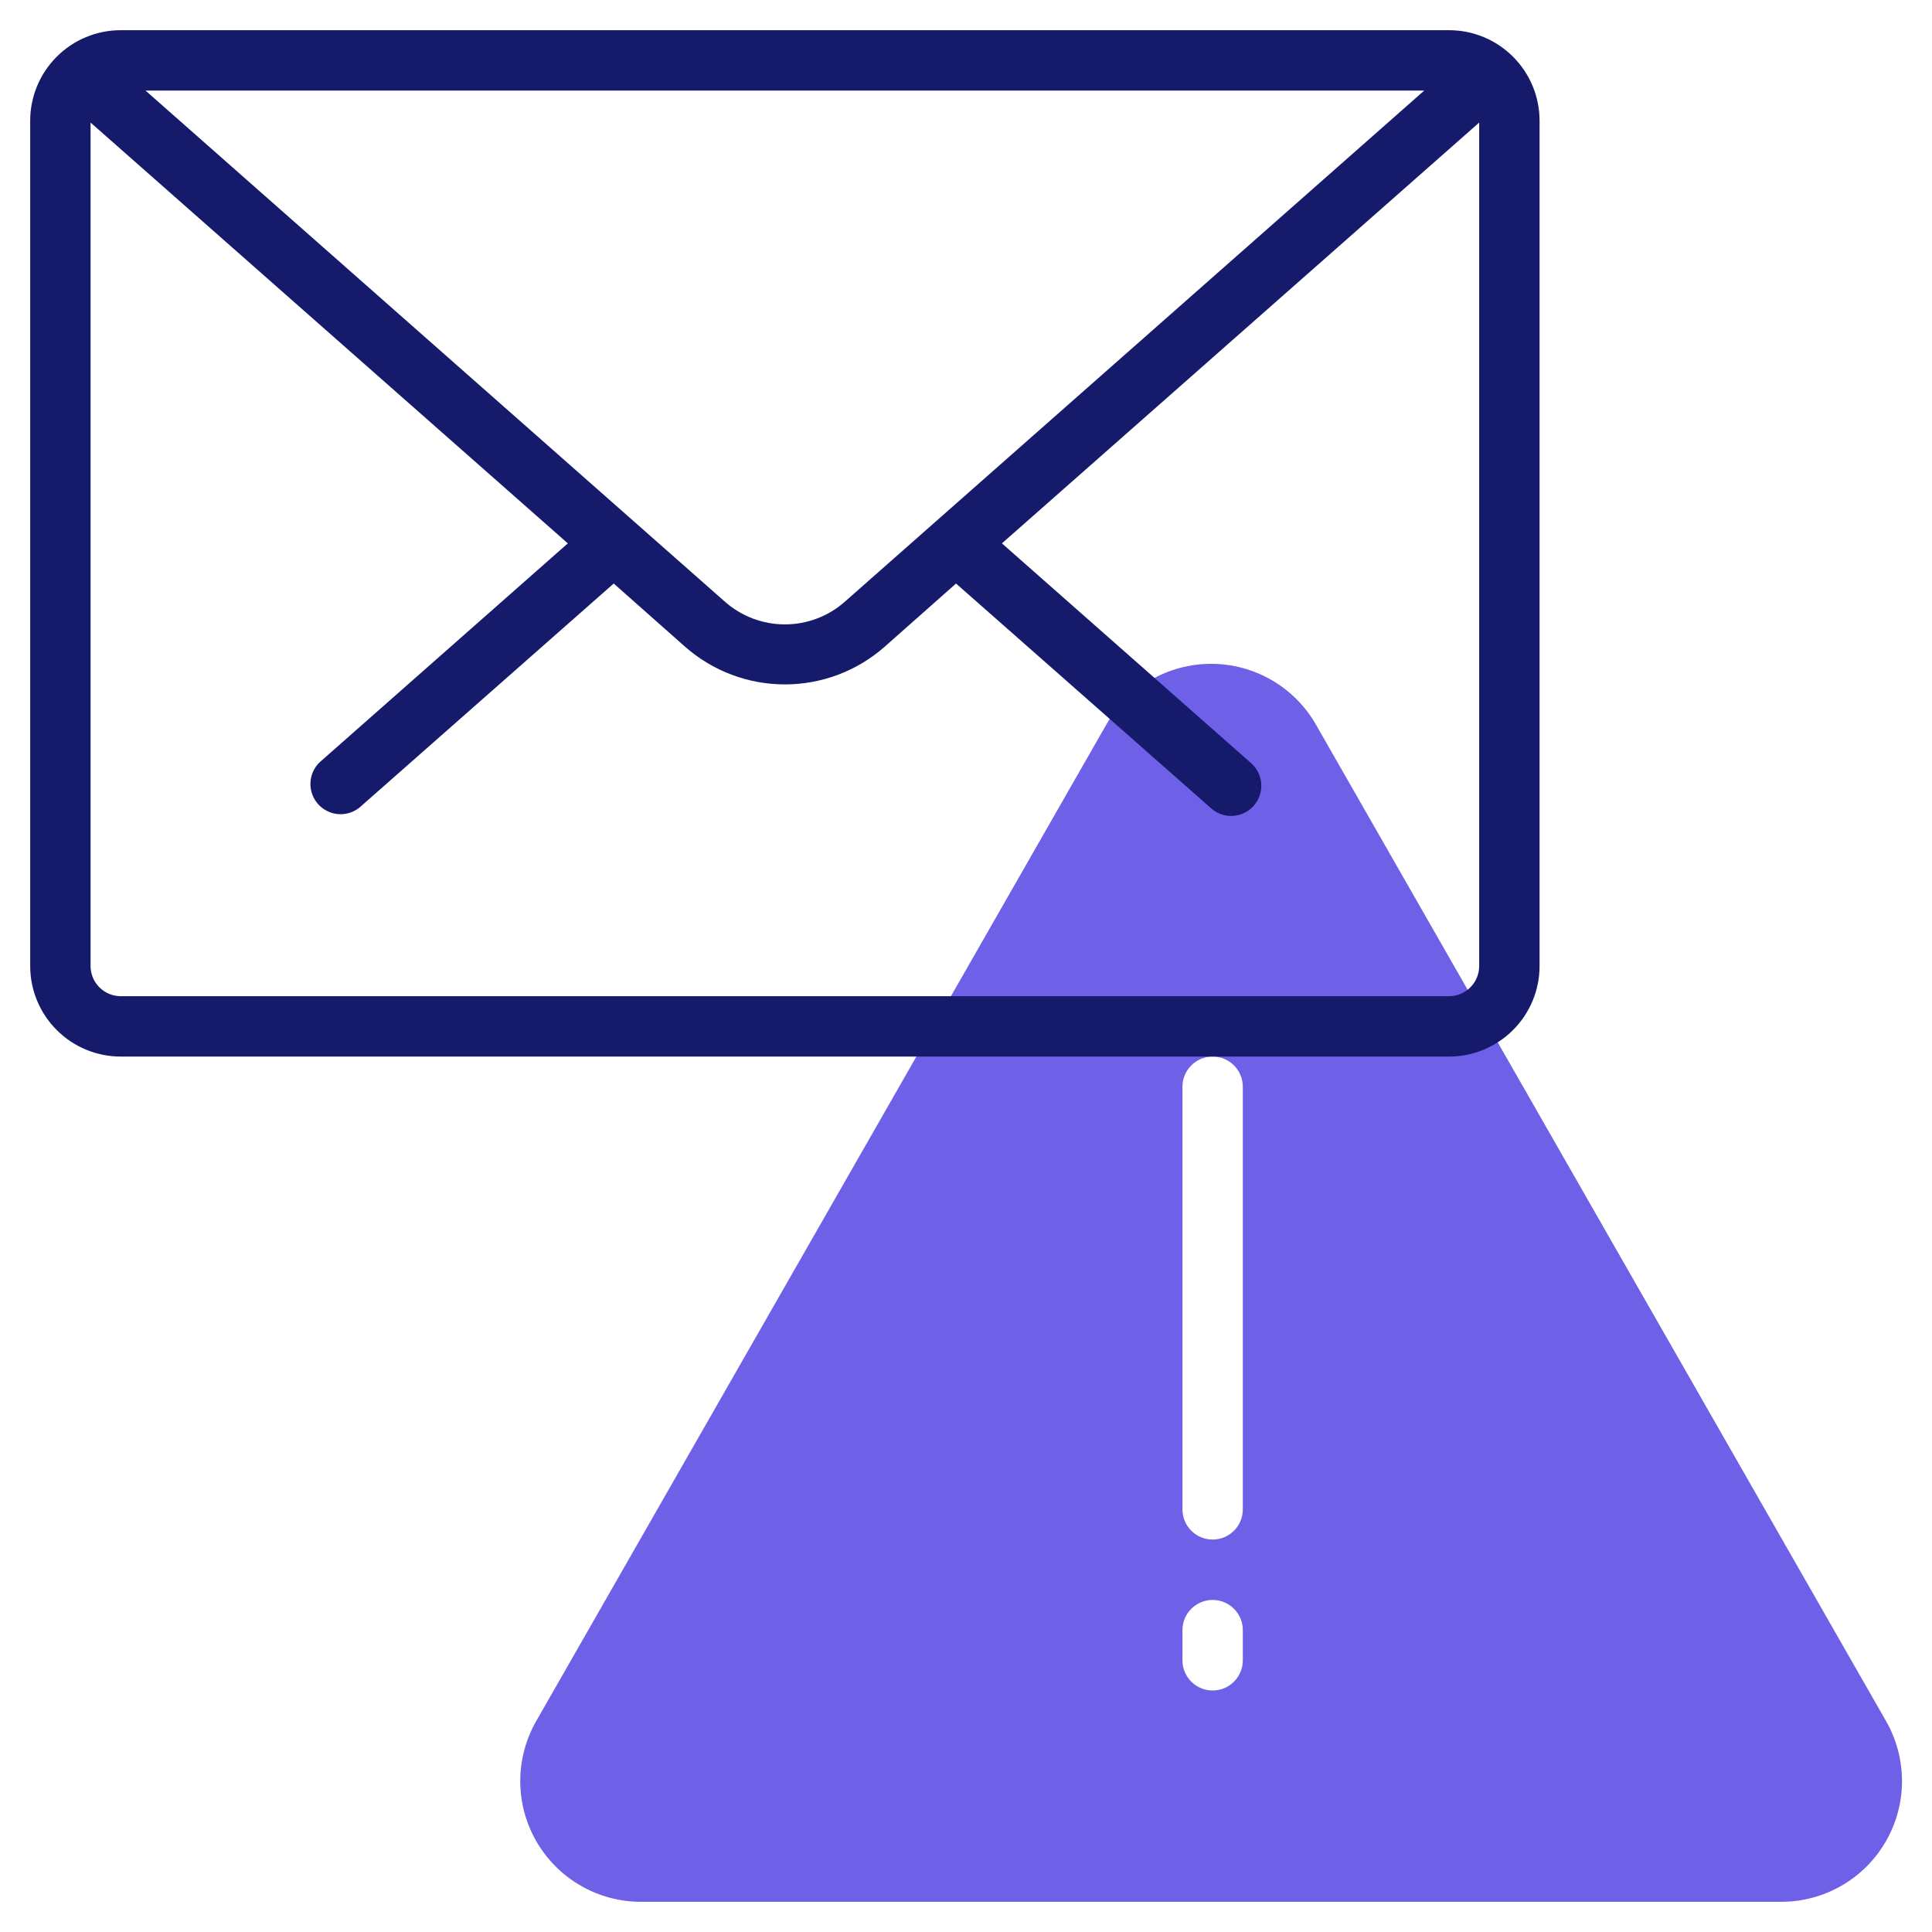
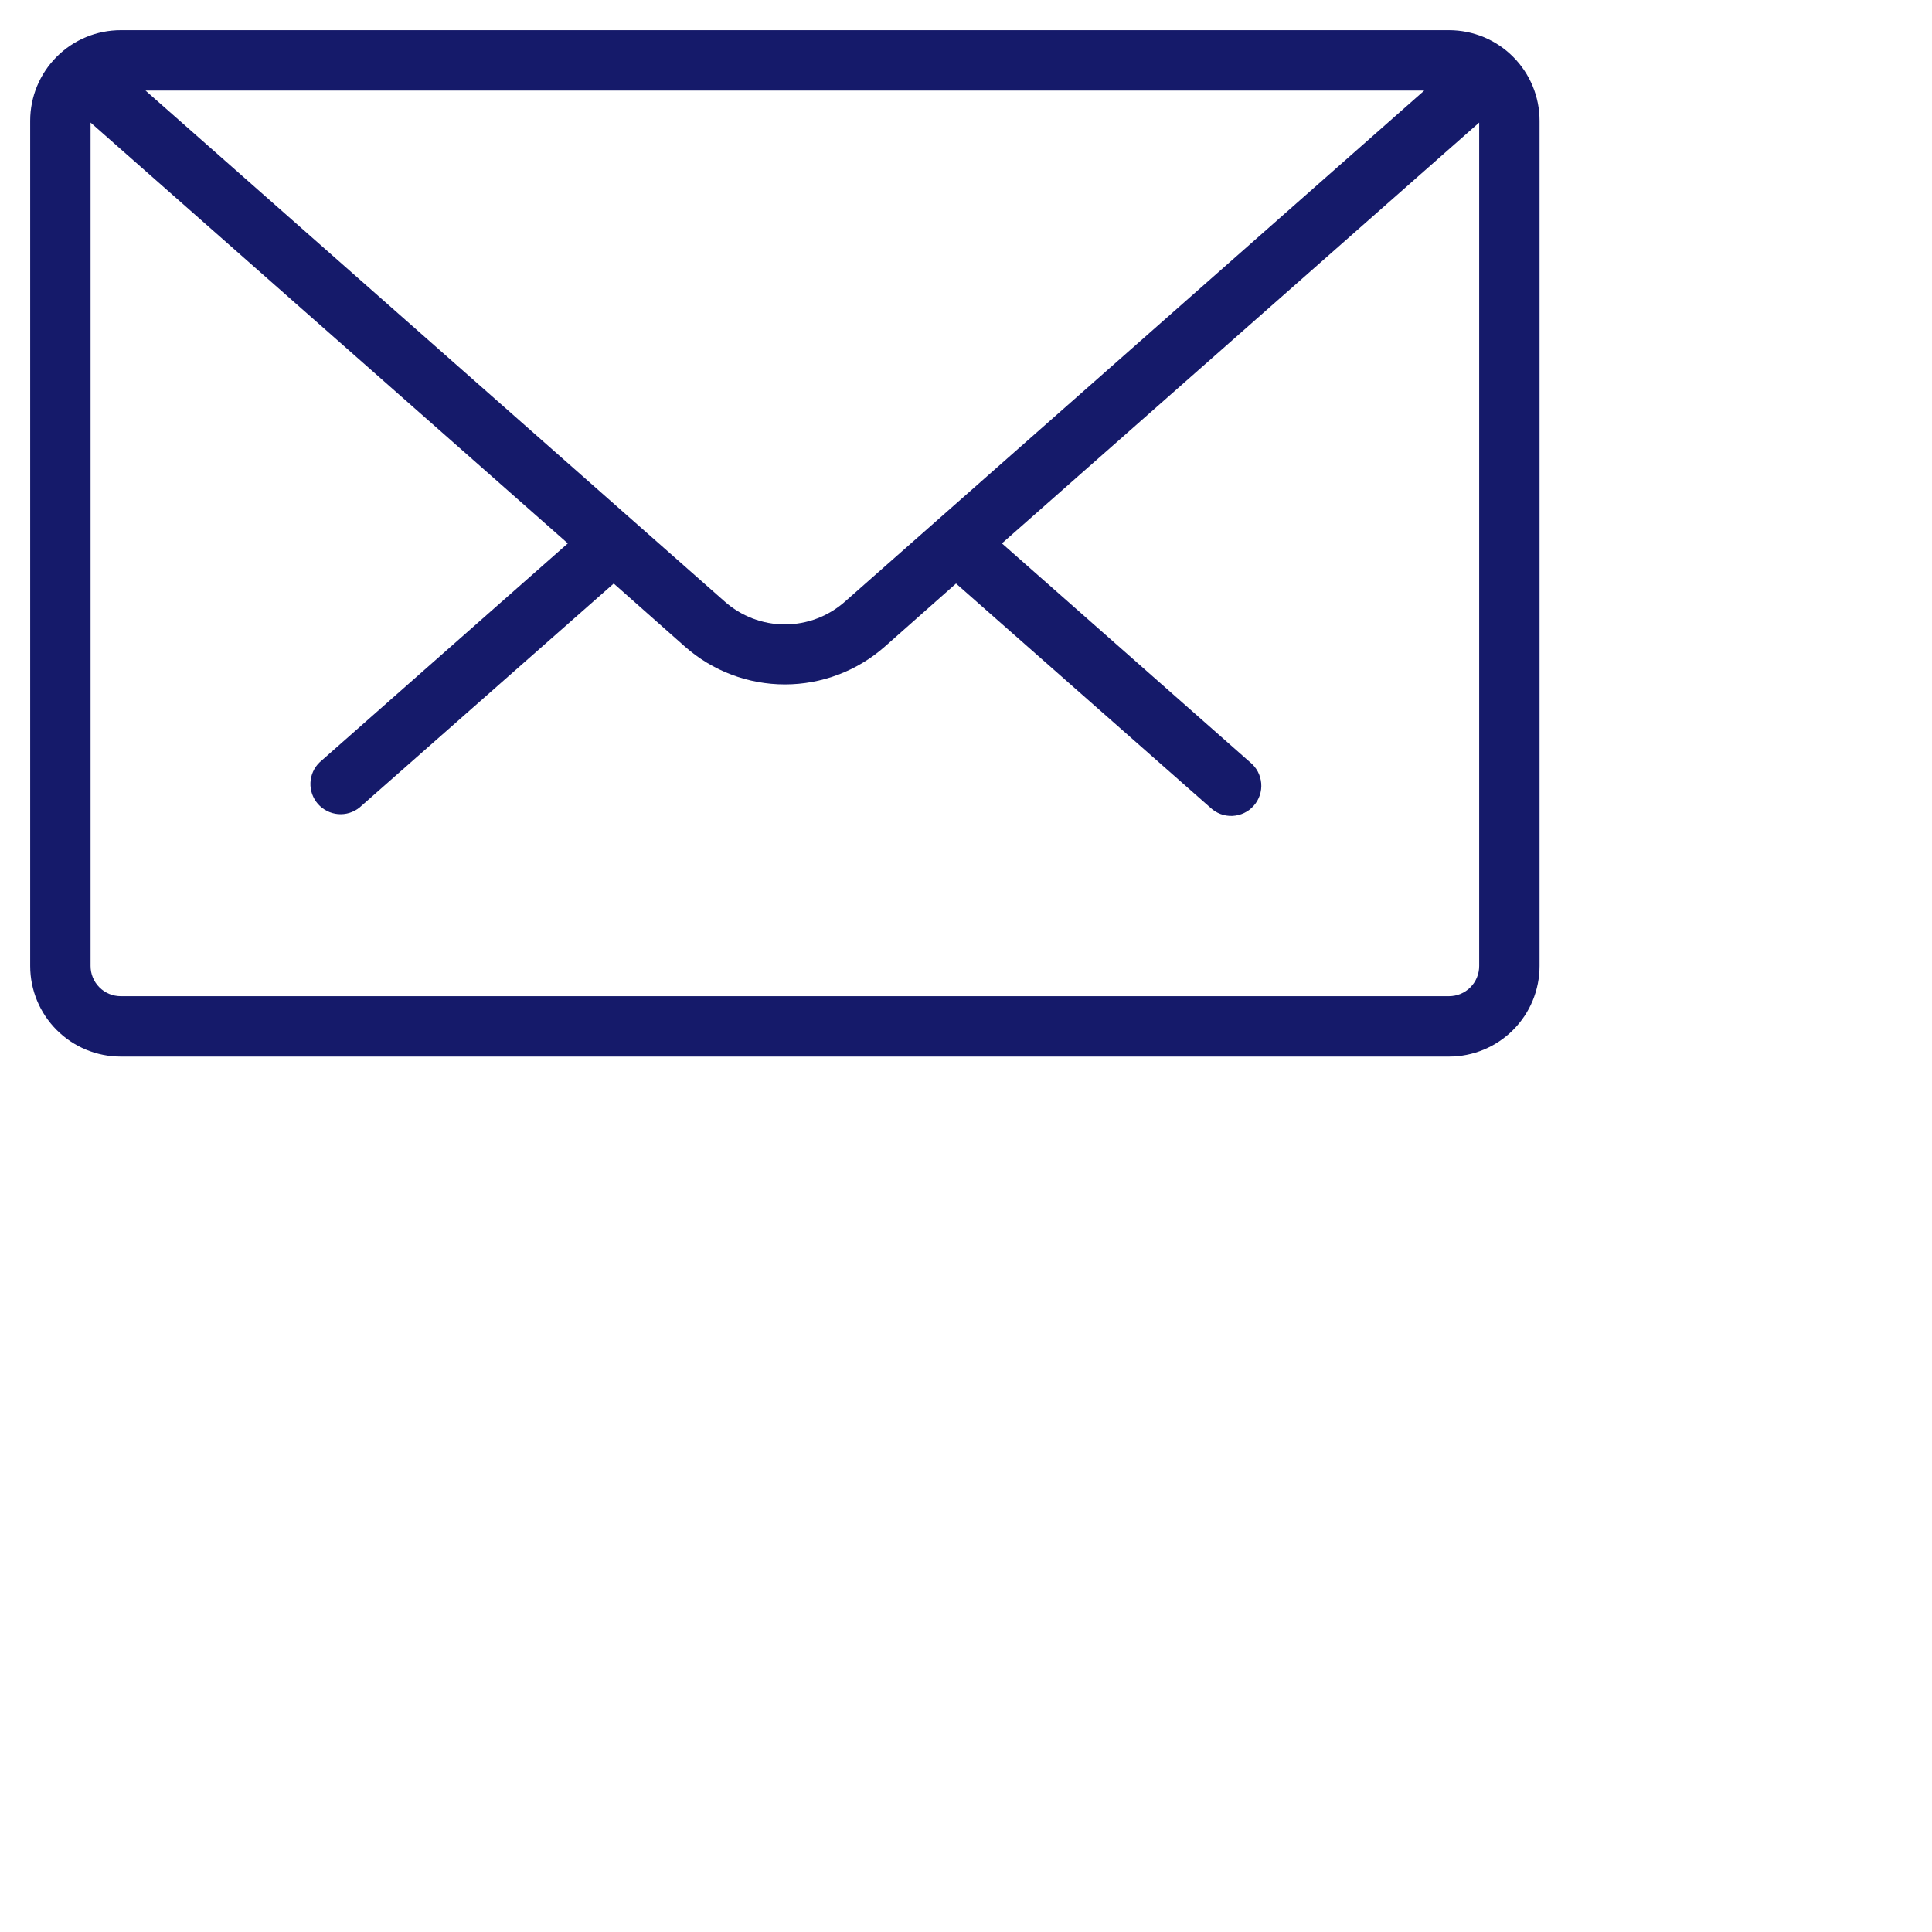
<svg xmlns="http://www.w3.org/2000/svg" width="64" height="64" viewBox="0 0 64 64" fill="none">
-   <path d="M62.47 57L43.59 24C43.24 23.389 42.734 22.882 42.125 22.529C41.516 22.176 40.824 21.99 40.12 21.99C39.416 21.99 38.724 22.176 38.115 22.529C37.506 22.882 37 23.389 36.65 24L17.77 57C17.419 57.608 17.234 58.299 17.234 59.002C17.234 59.704 17.42 60.394 17.771 61.003C18.123 61.611 18.629 62.116 19.238 62.466C19.847 62.817 20.537 63.001 21.24 63H59C59.703 63.001 60.393 62.817 61.002 62.466C61.611 62.116 62.117 61.611 62.468 61.003C62.82 60.394 63.006 59.704 63.006 59.002C63.006 58.299 62.821 57.608 62.47 57ZM41.17 55C41.17 55.265 41.065 55.52 40.877 55.707C40.69 55.895 40.435 56 40.17 56C39.905 56 39.65 55.895 39.463 55.707C39.275 55.52 39.17 55.265 39.17 55V54C39.17 53.735 39.275 53.48 39.463 53.293C39.65 53.105 39.905 53 40.17 53C40.435 53 40.69 53.105 40.877 53.293C41.065 53.48 41.17 53.735 41.17 54V55ZM41.17 50C41.17 50.265 41.065 50.52 40.877 50.707C40.69 50.895 40.435 51 40.17 51C39.905 51 39.65 50.895 39.463 50.707C39.275 50.52 39.17 50.265 39.17 50V36C39.17 35.735 39.275 35.48 39.463 35.293C39.65 35.105 39.905 35 40.17 35C40.435 35 40.69 35.105 40.877 35.293C41.065 35.48 41.17 35.735 41.17 36V50Z" fill="#6E60E7" />
  <path d="M48 1H4C3.204 1 2.441 1.316 1.879 1.879C1.316 2.441 1 3.204 1 4V32C1 32.796 1.316 33.559 1.879 34.121C2.441 34.684 3.204 35 4 35H48C48.796 35 49.559 34.684 50.121 34.121C50.684 33.559 51 32.796 51 32V4C51 3.204 50.684 2.441 50.121 1.879C49.559 1.316 48.796 1 48 1V1ZM28 19.92C27.45 20.412 26.738 20.684 26 20.684C25.262 20.684 24.55 20.412 24 19.92L4.82 3H47.18L28 19.92ZM48 33H4C3.735 33 3.48 32.895 3.293 32.707C3.105 32.52 3 32.265 3 32V4.06L18.81 18L10.59 25.25C10.404 25.428 10.294 25.672 10.284 25.929C10.273 26.187 10.362 26.438 10.532 26.632C10.702 26.825 10.941 26.945 11.197 26.968C11.454 26.99 11.709 26.912 11.91 26.75L20.33 19.33L22.69 21.42C23.604 22.227 24.781 22.672 26 22.672C27.219 22.672 28.396 22.227 29.31 21.42L31.67 19.33L40.09 26.75C40.187 26.843 40.303 26.916 40.429 26.964C40.555 27.012 40.69 27.034 40.825 27.028C40.959 27.022 41.092 26.989 41.214 26.931C41.336 26.873 41.444 26.791 41.533 26.689C41.623 26.588 41.69 26.47 41.733 26.341C41.775 26.213 41.791 26.078 41.779 25.943C41.767 25.809 41.729 25.678 41.666 25.559C41.602 25.44 41.515 25.335 41.41 25.25L33.19 18L49 4.06V32C49 32.265 48.895 32.52 48.707 32.707C48.52 32.895 48.265 33 48 33Z" fill="#151A6A" />
</svg>